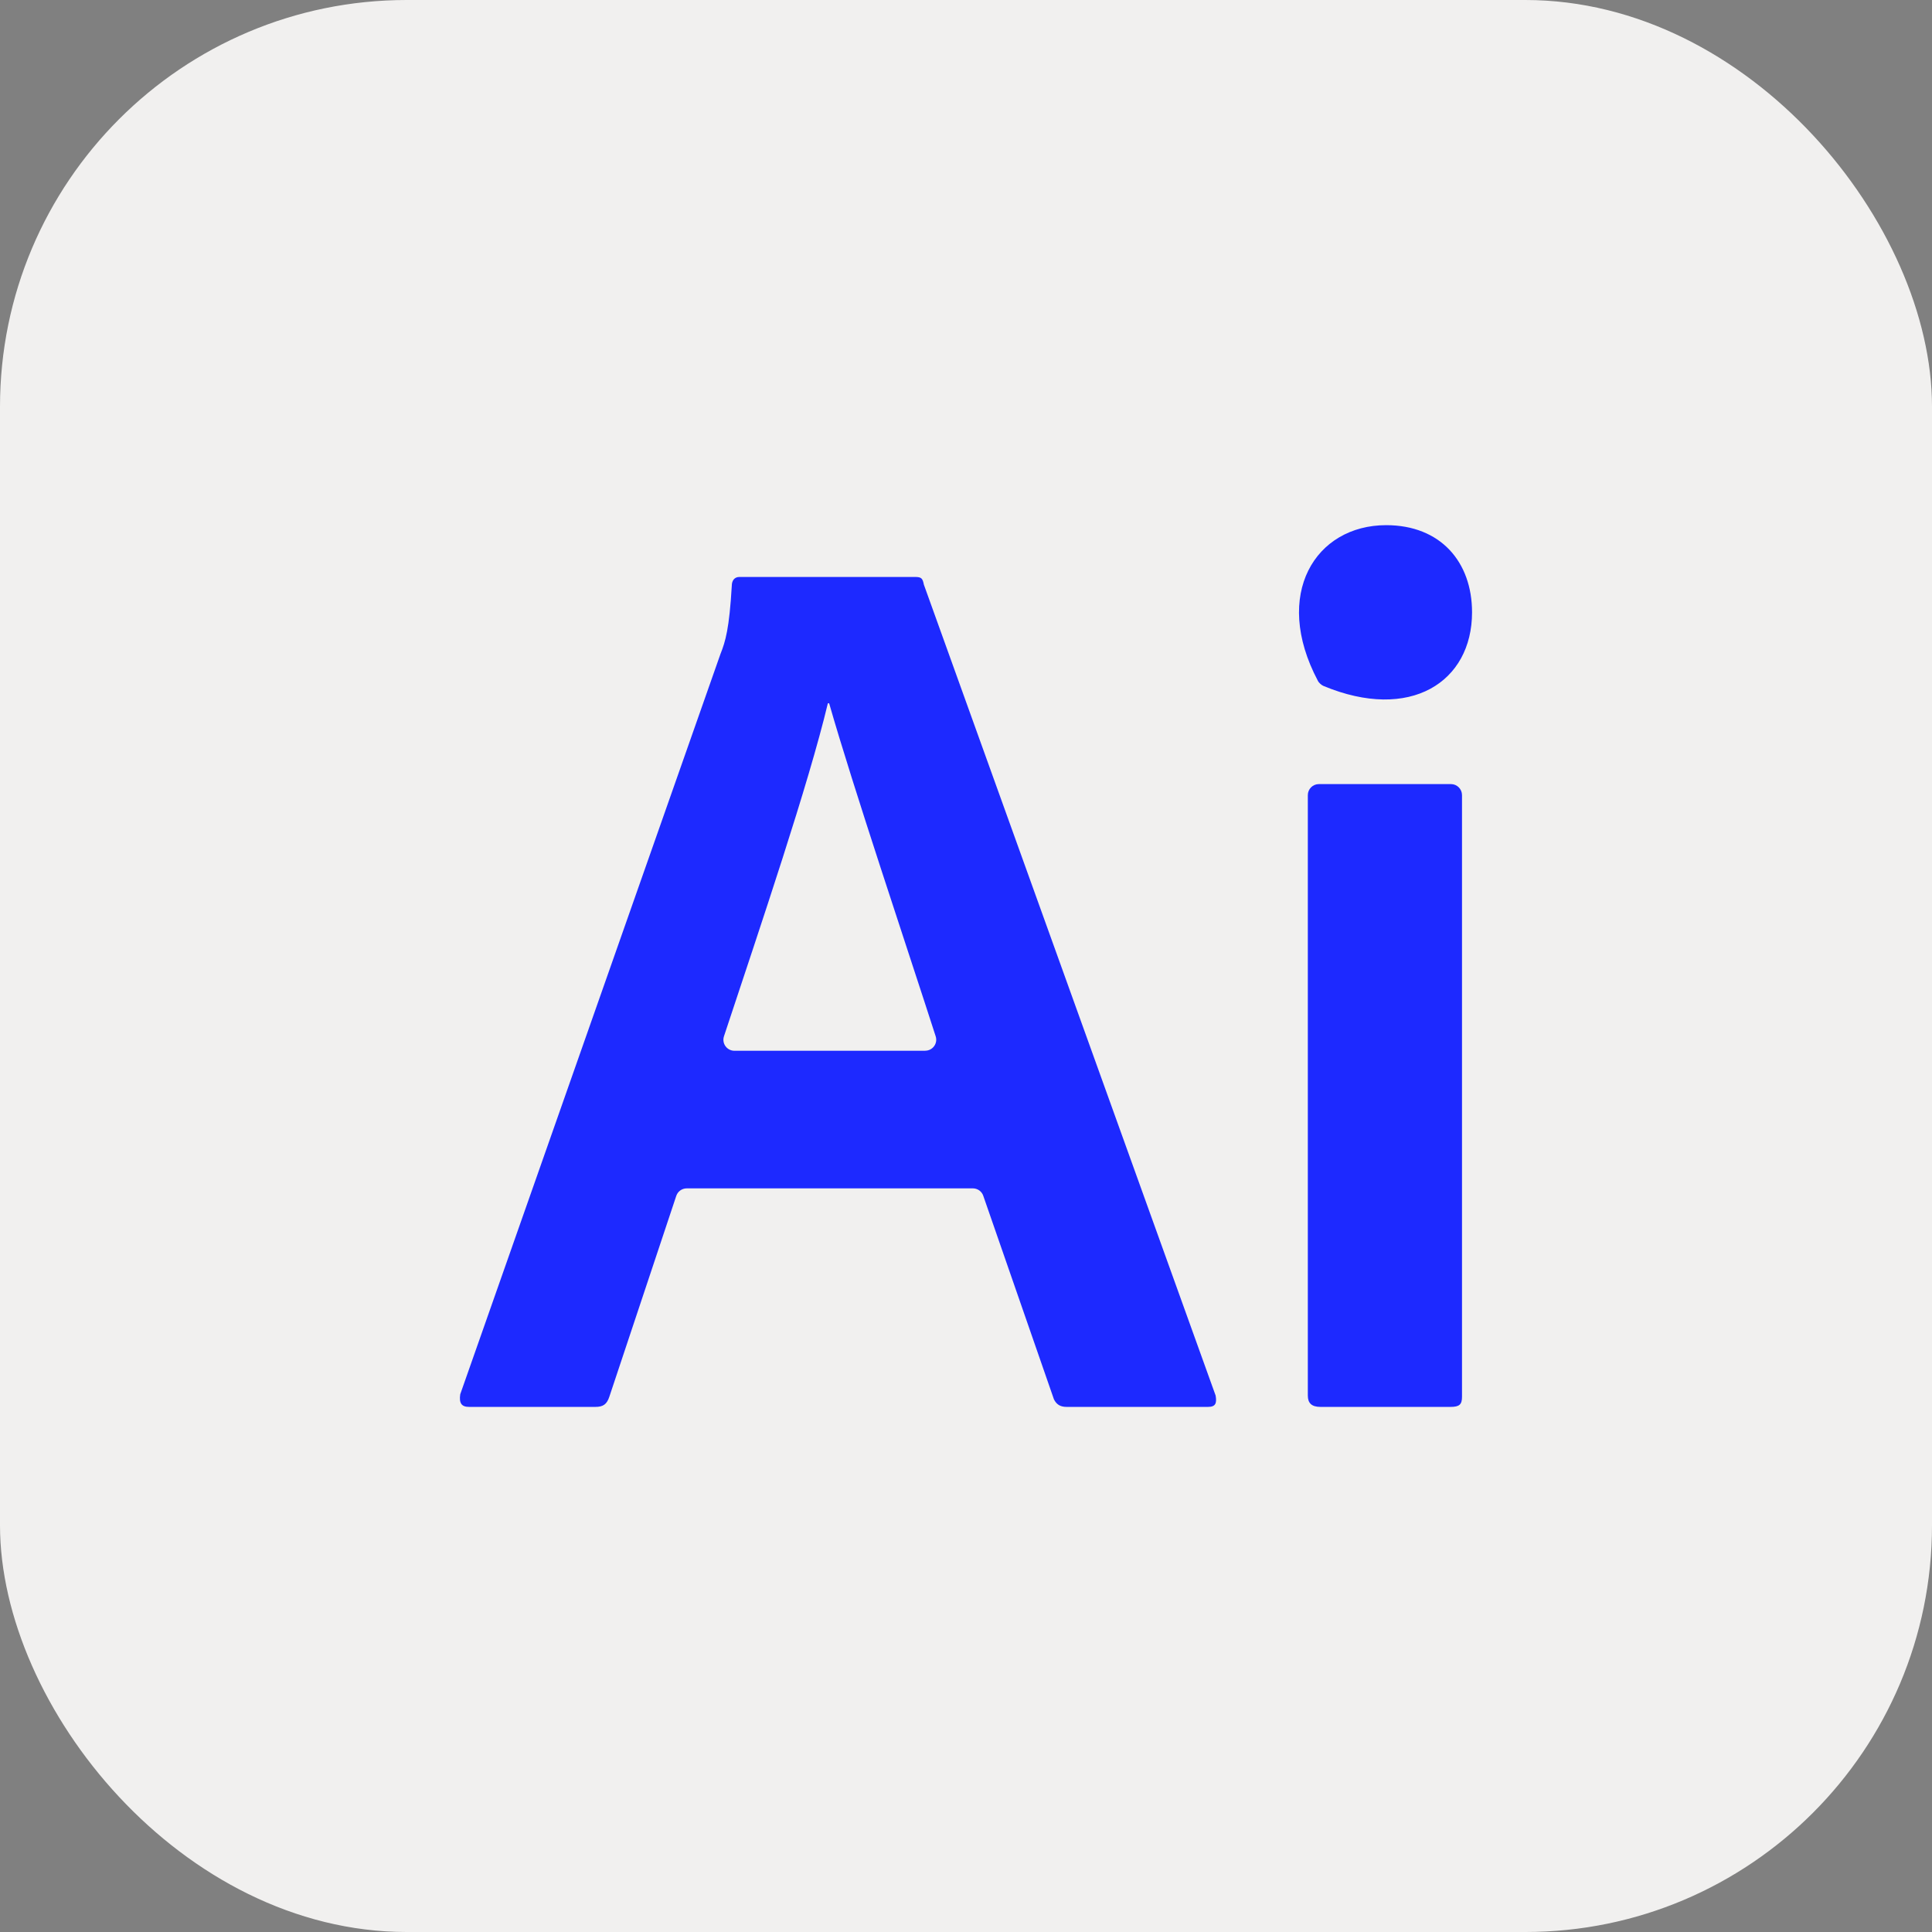
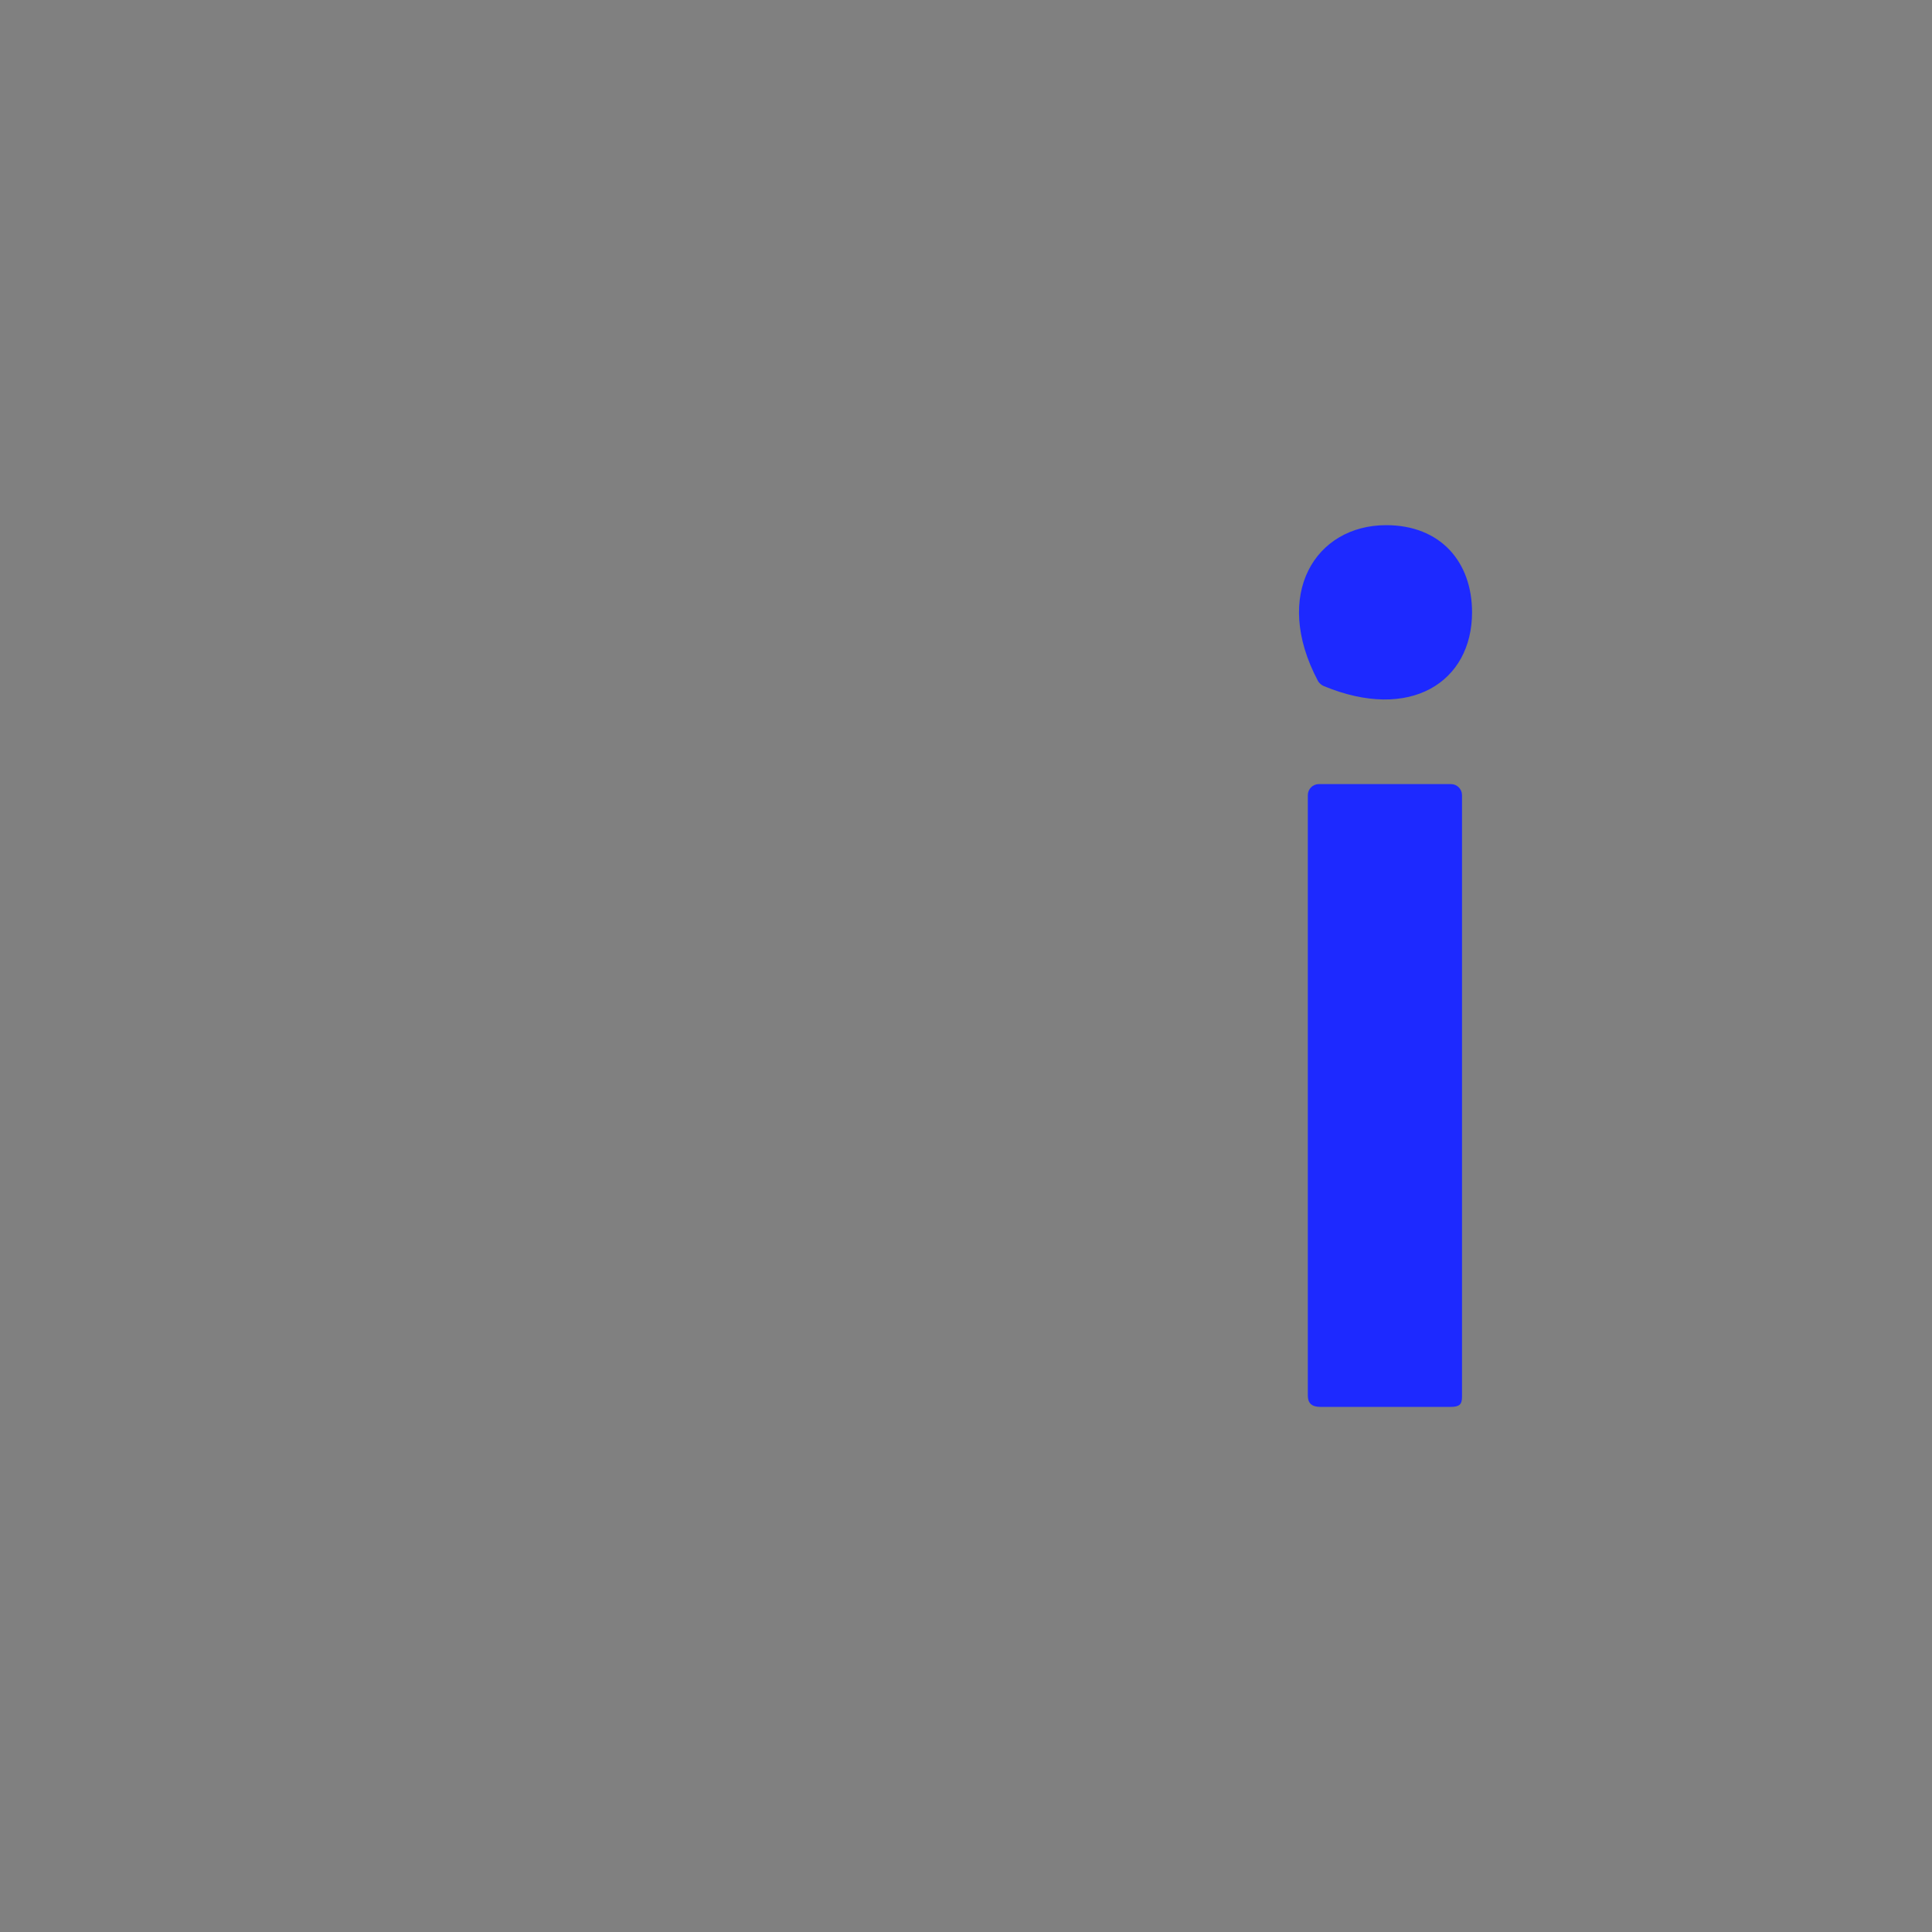
<svg xmlns="http://www.w3.org/2000/svg" id="Layer_2" data-name="Layer 2" viewBox="0 0 269.29 269.29">
  <rect x="0" y="0" width="269.29" height="269.29" fill="#808080" stroke="none" />
  <defs>
    <style>      .cls-1 {        fill: #1d29ff;      }      .cls-2 {        fill: #f1f0ef;      }    </style>
  </defs>
  <g id="Layer_1-2" data-name="Layer 1">
    <g>
-       <rect class="cls-2" width="269.29" height="269.29" rx="56.69" ry="56.69" />
      <g>
-         <path class="cls-1" d="m95.72,165.64c-.66,0-1.25.42-1.46,1.05l-9.33,28c-.35,1.06-.88,1.41-1.94,1.41h-17.61c-1.06,0-1.41-.53-1.23-1.76l36.27-103.18c.7-1.76,1.23-3.52,1.58-9.51,0-.7.35-1.23,1.06-1.23h24.48c.88,0,1.06.18,1.23,1.06l40.67,113.04c.18,1.06,0,1.58-1.06,1.58h-19.72c-.88,0-1.41-.35-1.76-1.06l-9.85-28.37c-.21-.62-.8-1.03-1.45-1.03h-39.88Zm33.24-19.19c1.04,0,1.78-1.01,1.46-2-3.94-12.24-11.52-34.76-14.85-46.42h-.18c-2.7,11.31-9.28,30.71-14.48,46.41-.33,1,.41,2.02,1.46,2.02,5.64,0,20.97,0,26.59,0Z" />
        <path class="cls-1" d="m183.69,94.89c-6.39-12.06-.33-21.69,9.52-21.69,7.57,0,11.97,5.11,11.97,12.15,0,9.72-8.62,15.29-20.71,10.26-.28-.12-.64-.44-.78-.71Zm-1.4,15.94c0-.85.69-1.54,1.54-1.54h18.41c.85,0,1.54.69,1.54,1.54v83.86c0,1.06-.35,1.41-1.59,1.41h-18.14c-1.23,0-1.76-.53-1.76-1.58v-83.68Z" />
      </g>
    </g>
  </g>
</svg>